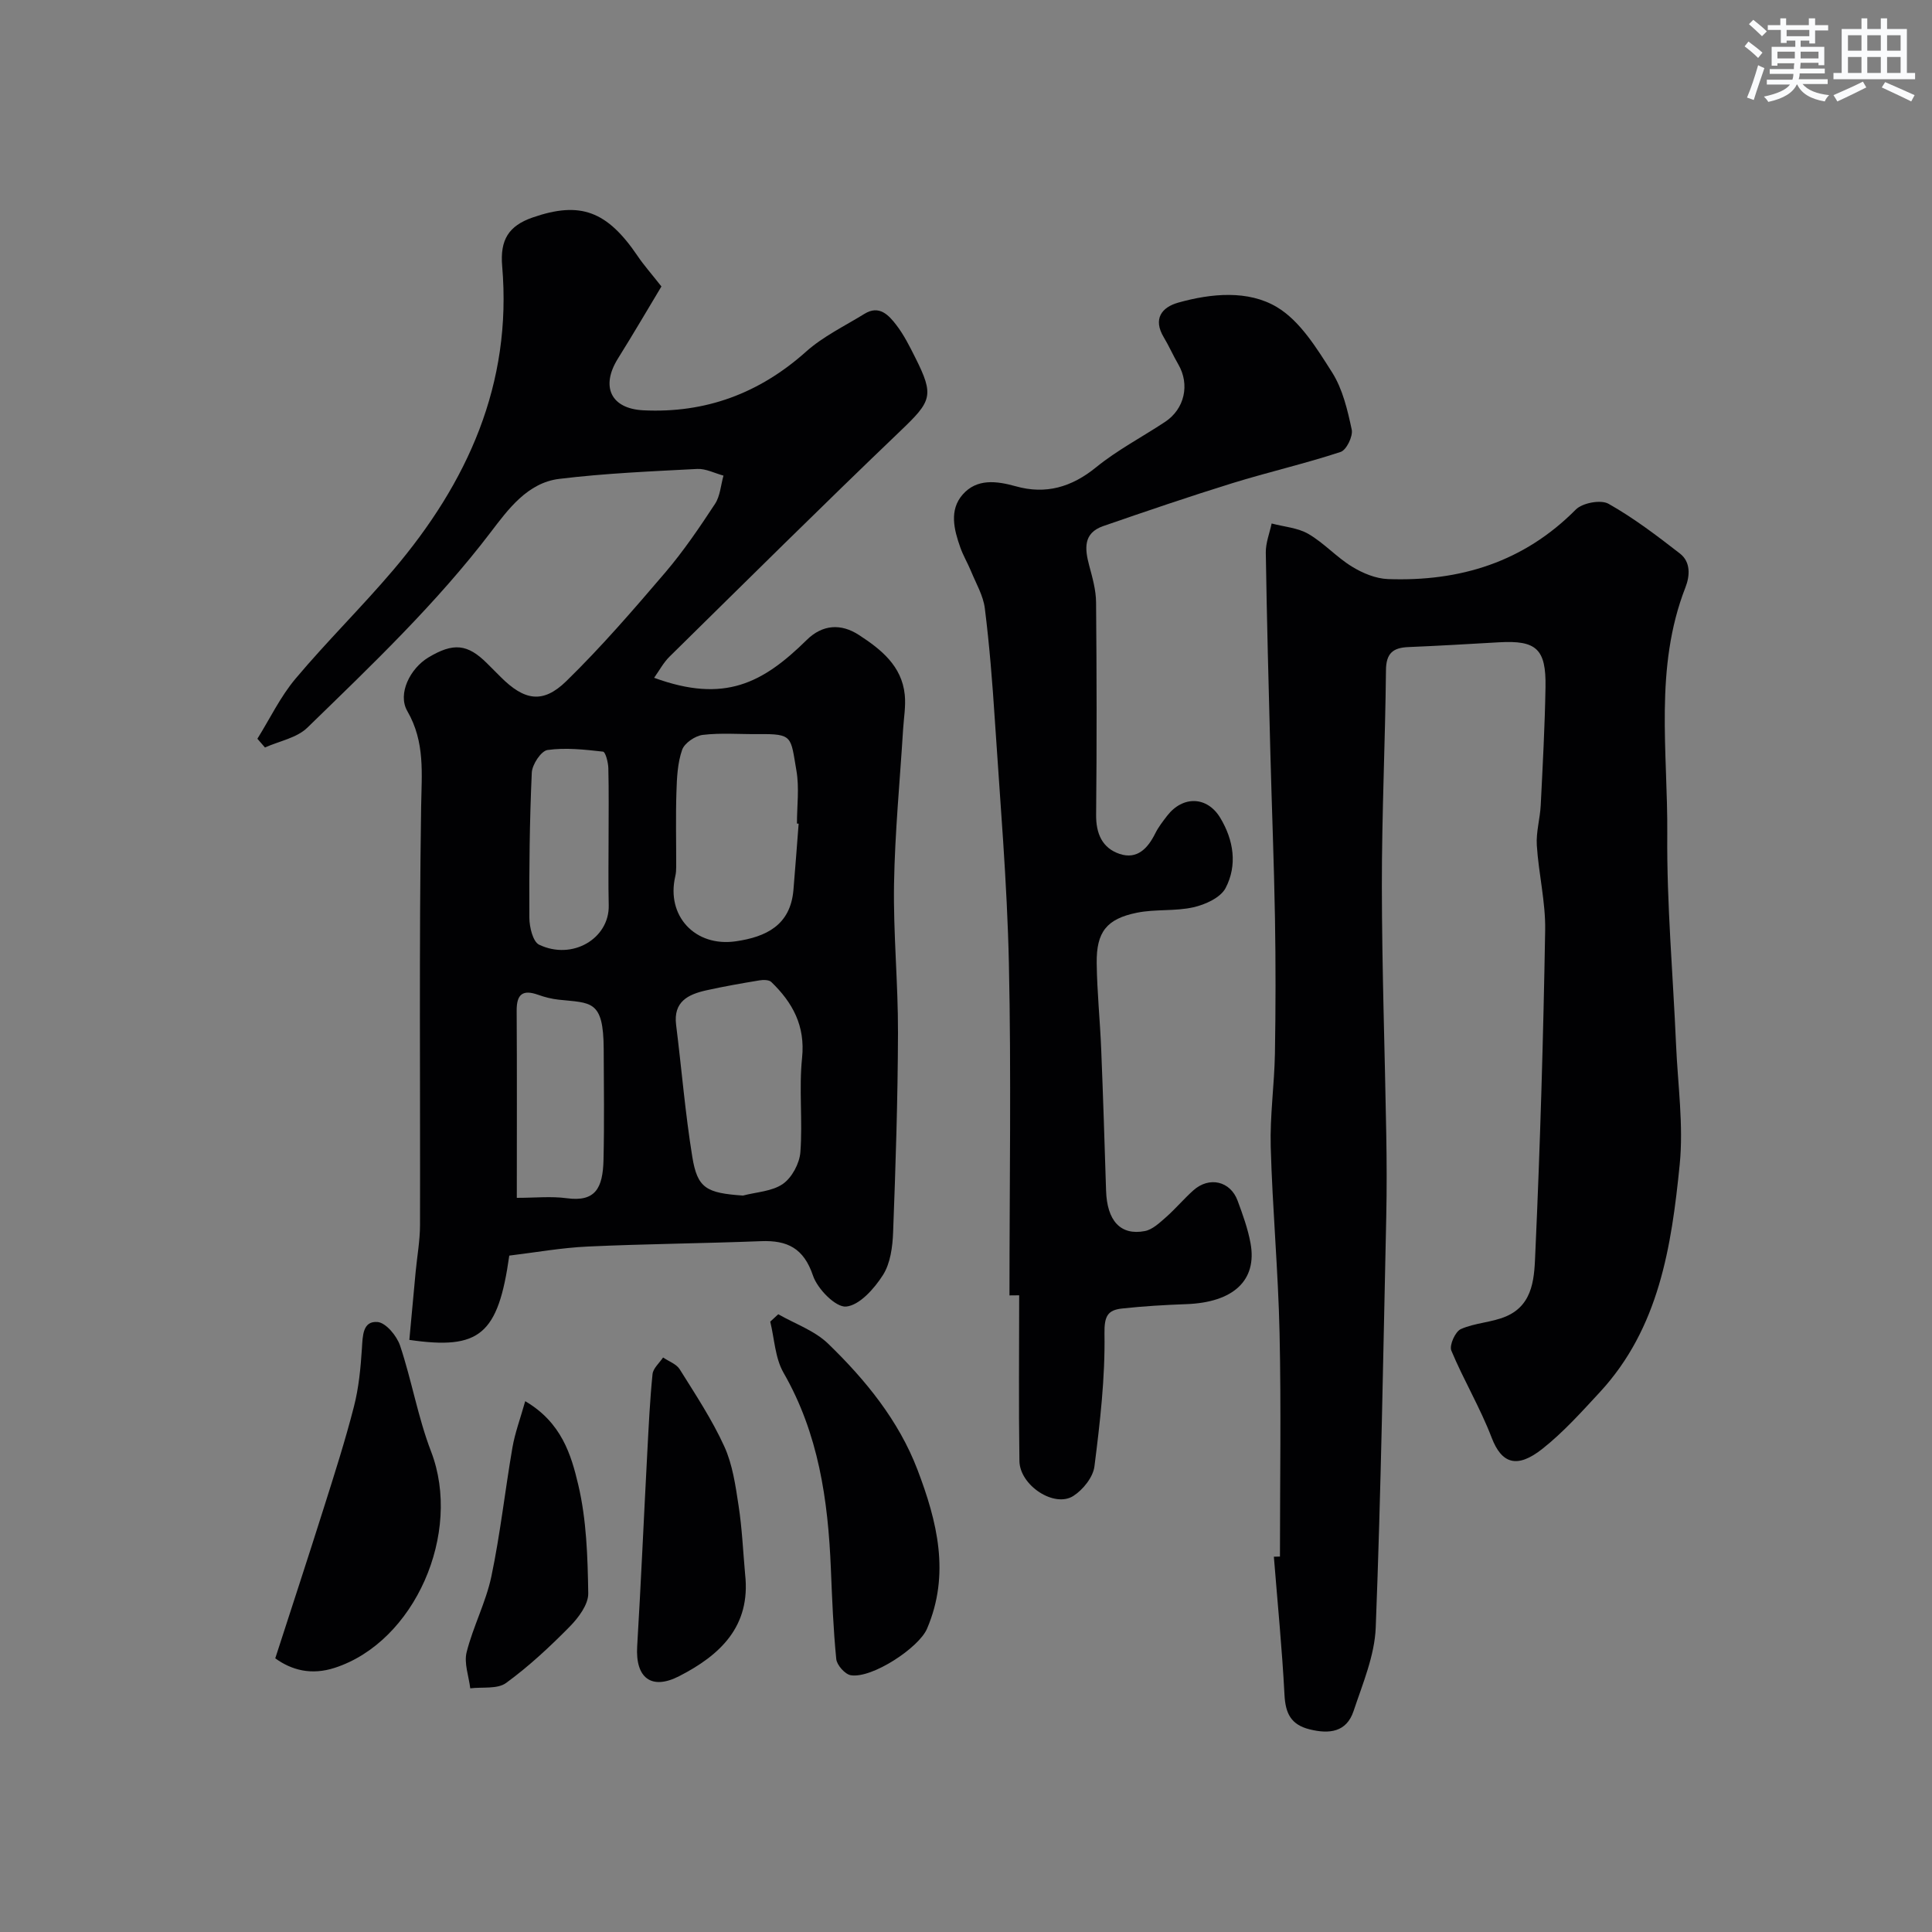
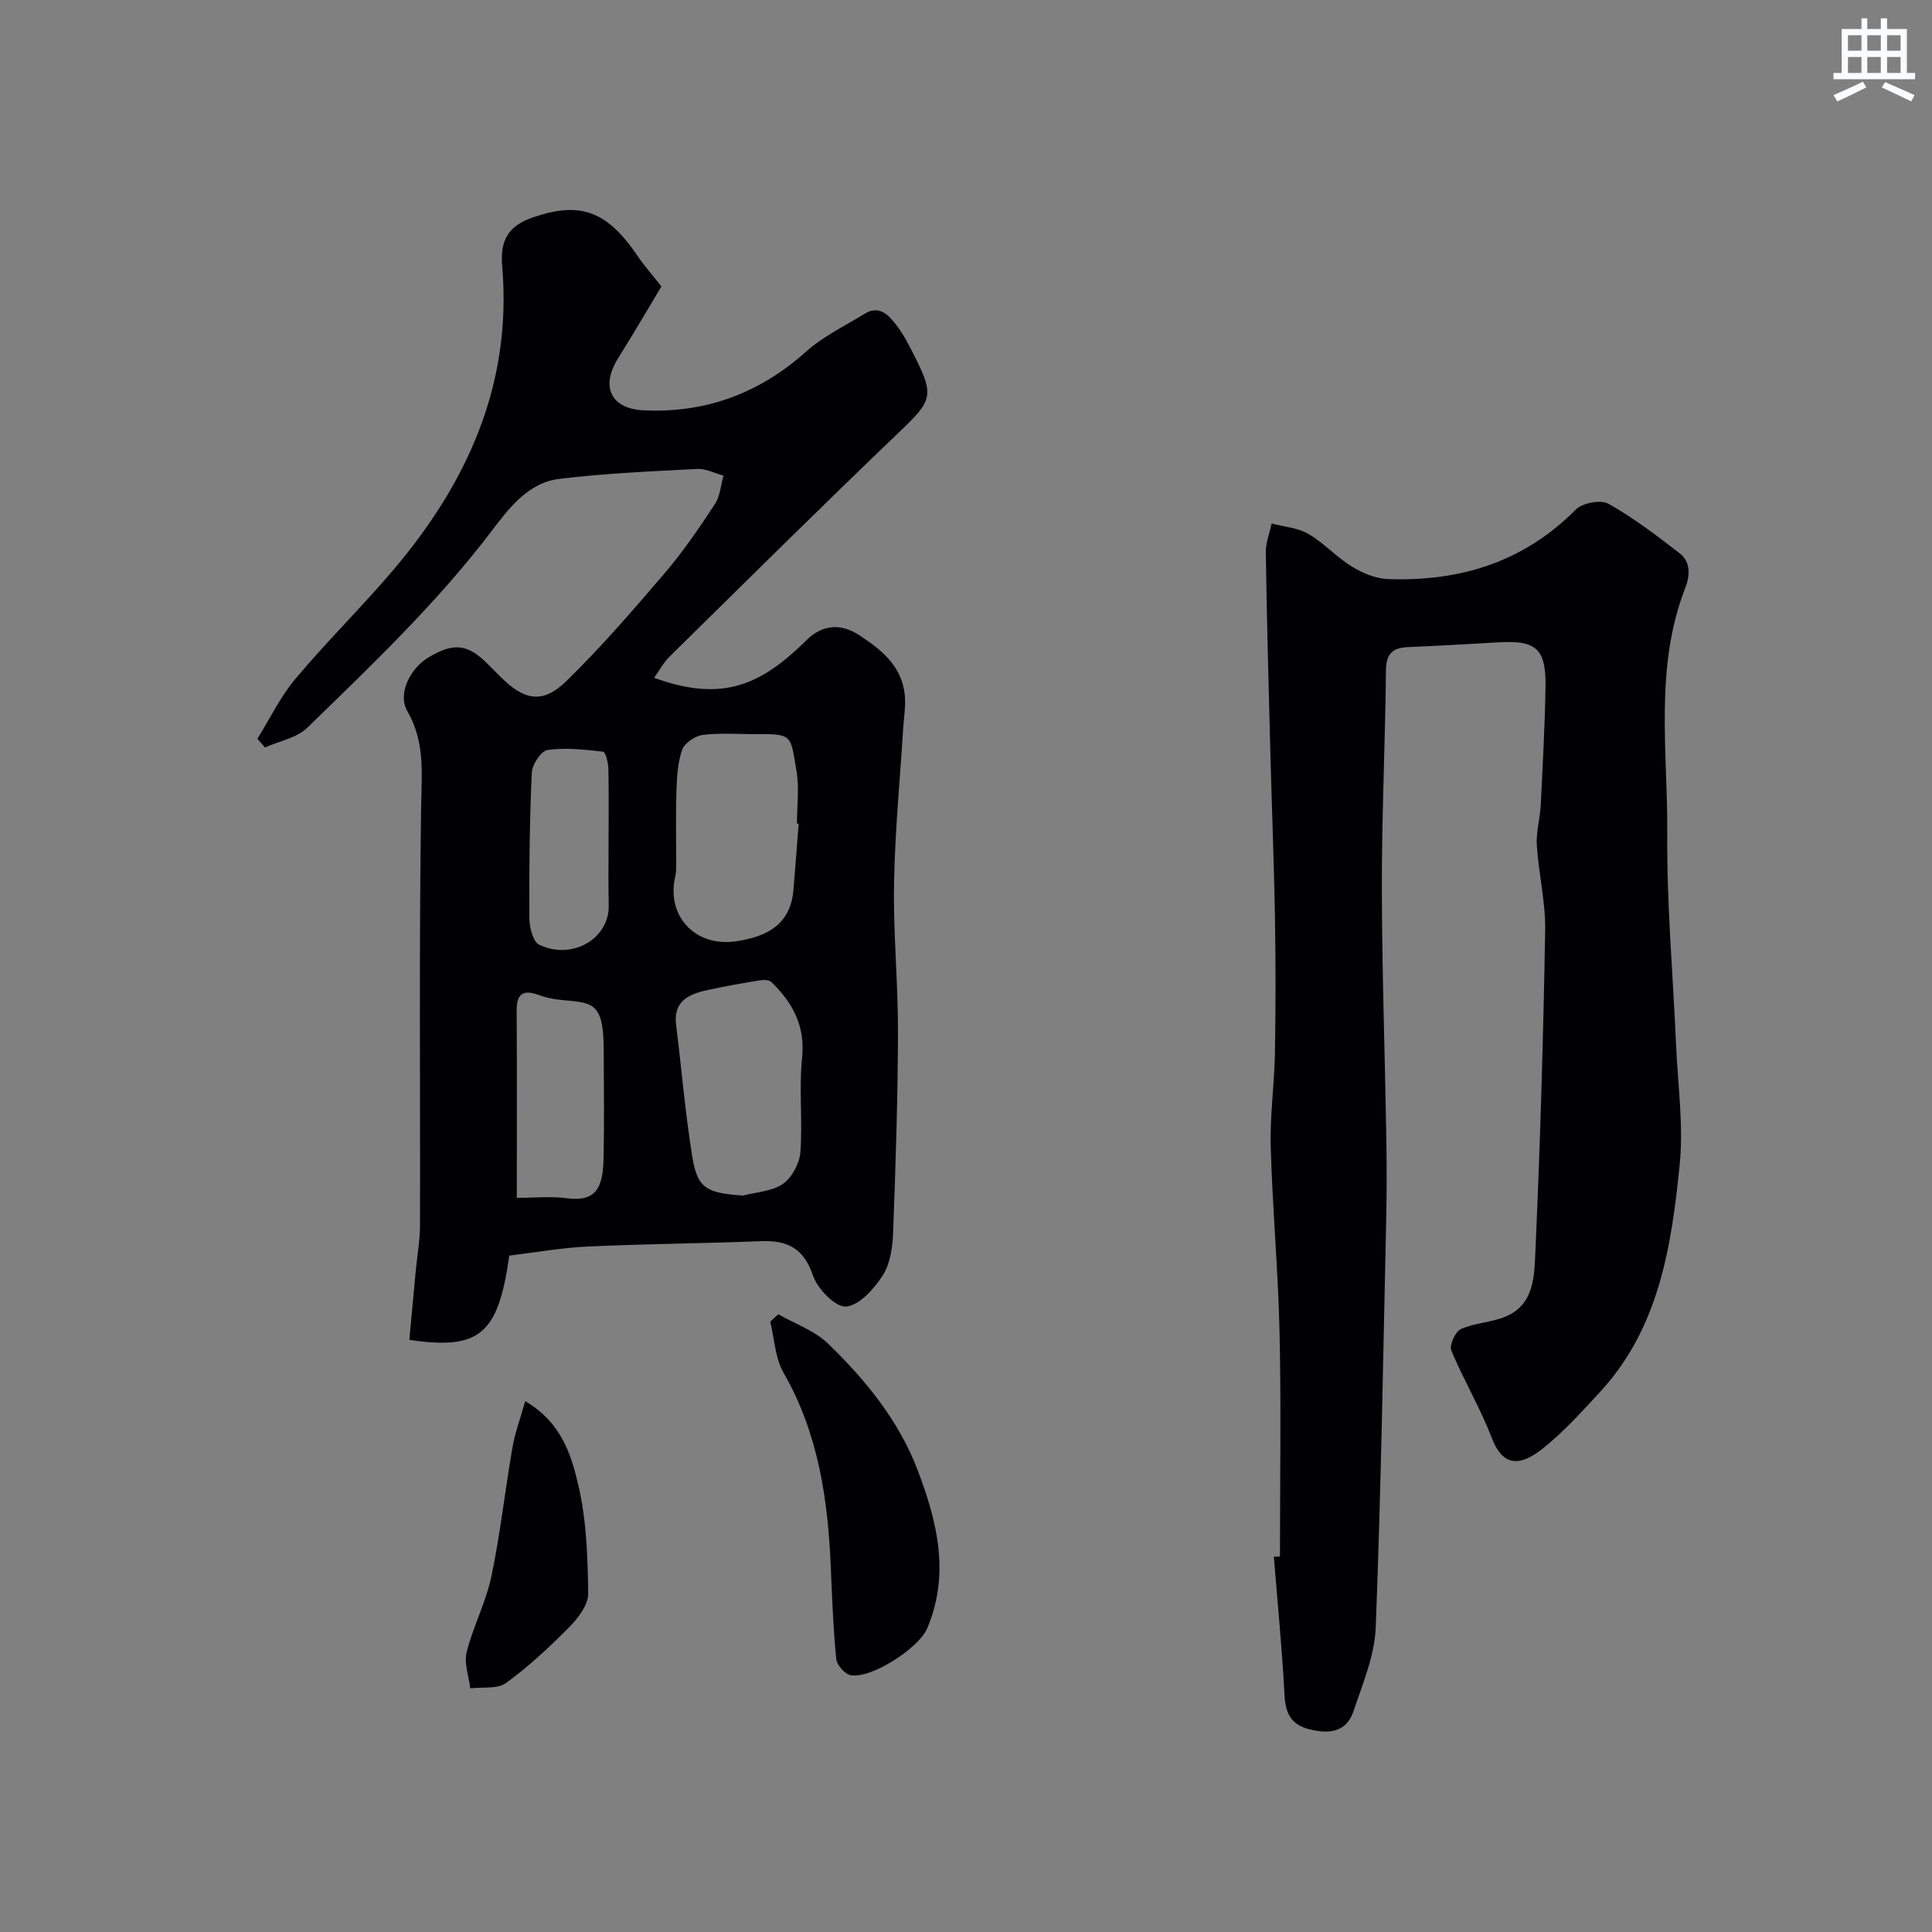
<svg xmlns="http://www.w3.org/2000/svg" enable-background="new 0 0 400 400" viewBox="0 0 400 400">
  <rect x="0" y="0" width="400" height="400" fill="#808080" stroke="none" />
  <g fill="#010103">
    <path d="m105.44 259.96c-2.31 16.39-6.13 19.56-20.69 17.45.43-4.65.85-9.35 1.3-14.04.31-3.27.91-6.53.91-9.79.07-28.83-.21-57.66.23-86.48.1-6.94.86-13.43-2.86-19.88-2.08-3.6.62-8.84 4.33-11.08 5.19-3.13 8.13-2.84 12.17 1.19.94.94 1.88 1.89 2.83 2.83 4.87 4.87 8.71 5.61 13.55.9 7.25-7.07 13.9-14.78 20.49-22.49 3.8-4.45 7.12-9.35 10.34-14.25 1.07-1.63 1.19-3.88 1.75-5.85-1.82-.49-3.66-1.47-5.44-1.38-9.54.5-19.11.9-28.59 2.06-6.55.81-10.56 6.31-14.15 11.02-11.29 14.82-24.71 27.58-37.98 40.49-2.19 2.13-5.81 2.77-8.77 4.1-.52-.6-1.05-1.2-1.57-1.81 2.6-4.17 4.76-8.71 7.89-12.43 6.48-7.71 13.69-14.8 20.21-22.47 15.39-18.11 24.67-38.52 22.58-62.95-.47-5.46 1.35-8.35 6.3-10.07 9.88-3.43 15.42-1.37 21.77 8.01 1.24 1.84 2.73 3.51 4.9 6.27-2.72 4.52-5.78 9.77-9 14.92-3.6 5.76-1.52 10.38 5.26 10.72 12.85.63 24-3.49 33.68-12.14 3.54-3.17 8.01-5.31 12.11-7.84 3.04-1.88 5 .26 6.57 2.3 1.58 2.05 2.76 4.42 3.93 6.75 3.99 7.93 3.39 9.02-3.09 15.22-16.1 15.4-31.92 31.1-47.8 46.73-1.25 1.23-2.11 2.88-3.17 4.36 14.61 5.35 22.54 1.07 31.6-7.84 3.27-3.22 7.1-3.44 10.81-1.02 4.57 2.97 8.87 6.39 9.48 12.37.24 2.34-.19 4.75-.34 7.12-.66 10.69-1.7 21.37-1.88 32.06-.17 10.26.85 20.53.82 30.8-.04 13.77-.49 27.54-1.01 41.3-.11 3.02-.56 6.46-2.12 8.89-1.79 2.8-4.84 6.24-7.61 6.5-2.15.2-5.93-3.64-6.86-6.41-1.91-5.66-5.29-7.34-10.74-7.13-11.94.47-23.9.56-35.84 1.11-5.5.25-10.97 1.24-16.3 1.88zm59.91-89.43c-.12-.01-.24-.02-.35-.02 0-3.66.51-7.4-.11-10.96-1.22-7.09-.67-7.63-7.92-7.56-3.82.04-7.69-.29-11.46.16-1.58.19-3.79 1.69-4.28 3.09-.95 2.71-1.09 5.77-1.18 8.69-.17 5.17-.04 10.35-.05 15.53 0 .66-.04 1.33-.19 1.96-1.92 8.19 4.08 14.68 12.51 13.47 6.3-.91 11.32-3.33 11.95-10.61.39-4.57.72-9.16 1.08-13.75zm-11.53 77c2.81-.74 6.05-.86 8.28-2.42 1.87-1.31 3.43-4.24 3.61-6.56.49-6.48-.32-13.07.35-19.52.69-6.65-1.95-11.45-6.37-15.72-.49-.47-1.68-.47-2.48-.33-3.68.61-7.35 1.25-10.99 2.06-3.75.84-6.84 2.34-6.24 7.14 1.14 9.1 1.88 18.26 3.35 27.31 1.06 6.54 2.91 7.51 10.49 8.04zm-46.82.47c3.79 0 7.13-.36 10.35.08 5.93.8 7.46-2.09 7.6-7.94.18-7.64.07-15.29.04-22.94-.05-10.25-2.61-9.5-9.35-10.23-1.43-.16-2.87-.52-4.23-1.01-3.2-1.14-4.46-.11-4.44 3.28.08 12.66.03 25.31.03 38.76zm19-74.5c0-4.82.07-9.63-.05-14.45-.03-1.21-.59-3.38-1.1-3.43-3.82-.43-7.74-.87-11.49-.34-1.33.19-3.19 3.01-3.26 4.7-.45 10.01-.56 20.03-.5 30.05.01 1.92.73 4.94 2.02 5.56 6.9 3.3 14.56-1.3 14.41-8.14-.11-4.65-.03-9.3-.03-13.95z" />
    <path d="m265 322.27c0-15.43.26-30.86-.08-46.28-.28-12.85-1.47-25.69-1.83-38.54-.18-6.42.75-12.86.87-19.3.16-9.35.17-18.71.01-28.06-.2-11.47-.66-22.93-.96-34.39-.36-13.76-.73-27.53-.94-41.29-.03-2 .78-4.02 1.21-6.03 2.56.69 5.41.88 7.62 2.17 3.22 1.87 5.81 4.8 8.99 6.75 2.21 1.36 4.93 2.5 7.47 2.59 14.87.54 28.09-3.49 38.89-14.39 1.37-1.38 5.17-2.1 6.77-1.2 5.22 2.94 10.05 6.62 14.8 10.31 2.24 1.74 2.07 4.61 1.13 7.01-6.5 16.64-3.63 34.02-3.76 51.08-.12 14.53 1.19 29.06 1.82 43.6.36 8.29 1.57 16.68.75 24.85-1.7 16.91-4.26 33.83-16.55 47.11-3.78 4.08-7.54 8.28-11.88 11.71-5.21 4.12-8.42 3.12-10.5-2.32-2.36-6.17-5.8-11.92-8.35-18.03-.45-1.09.81-3.92 1.96-4.44 2.93-1.31 6.4-1.37 9.36-2.63 5.87-2.51 5.86-8.45 6.08-13.37 1-22.18 1.65-44.38 2.03-66.58.1-5.85-1.36-11.72-1.73-17.6-.17-2.73.67-5.51.81-8.28.41-8.15.85-16.3.99-24.45.14-7.93-1.9-9.73-9.61-9.29-6.26.36-12.53.73-18.79.99-3.17.13-4.6 1.28-4.63 4.78-.15 14.93-.87 29.85-.85 44.78.02 17.1.62 34.19.91 51.29.1 5.69.12 11.39 0 17.07-.63 28.36-1.08 56.73-2.18 85.08-.23 5.82-2.7 11.62-4.59 17.29-1.46 4.37-5.01 4.8-9.11 3.78-3.89-.97-5-3.35-5.19-7.16-.5-9.54-1.44-19.05-2.2-28.58.4 0 .83-.01 1.26-.03z" />
-     <path d="m209 268.2c0-22.92.38-45.86-.12-68.77-.37-16.81-1.82-33.59-2.91-50.38-.5-7.71-1.11-15.42-2.07-23.09-.33-2.65-1.82-5.16-2.86-7.7-.68-1.66-1.63-3.23-2.22-4.92-1.31-3.7-2.33-7.73.49-10.95 2.93-3.34 6.99-2.83 11-1.71 6.2 1.74 11.54.2 16.62-3.93 4.4-3.58 9.52-6.25 14.28-9.4 4.07-2.69 5.16-7.76 2.75-11.9-1.07-1.83-1.92-3.8-3.01-5.61-2.29-3.82-.43-6.23 3.01-7.19 6.85-1.92 14.44-2.62 20.39.92 4.82 2.87 8.27 8.54 11.44 13.52 2.19 3.45 3.2 7.78 4.07 11.86.29 1.37-1.09 4.22-2.3 4.62-7.39 2.43-15 4.17-22.43 6.47-8.96 2.78-17.85 5.81-26.72 8.88-4.18 1.45-3.83 4.7-2.9 8.18.67 2.49 1.4 5.07 1.42 7.61.13 14.66.16 29.32.01 43.98-.04 3.93 1.29 6.91 4.88 8.11 3.61 1.2 5.82-1.15 7.36-4.25.65-1.31 1.57-2.49 2.47-3.66 3.24-4.18 8.28-4.07 11 .45 2.76 4.59 3.58 9.78 1.09 14.53-1.04 1.98-4.2 3.42-6.65 3.97-3.79.86-7.89.35-11.71 1.13-6.27 1.27-8.4 3.99-8.32 10.43.07 5.93.69 11.86.93 17.8.4 9.76.7 19.53 1.01 29.29.19 6.24 2.98 9.36 8.02 8.39 1.58-.3 3.05-1.7 4.35-2.84 2-1.76 3.72-3.82 5.7-5.59 3.28-2.94 7.66-1.93 9.16 2.13 1.07 2.88 2.13 5.82 2.68 8.82 1.41 7.7-3.57 12.26-13.31 12.61-4.43.16-8.86.42-13.26.9-2.97.32-3.73 1.52-3.67 5.2.15 9.16-.92 18.38-2.08 27.5-.28 2.23-2.36 4.82-4.35 6.1-3.92 2.54-11.1-2.14-11.18-7.23-.17-11.43-.05-22.86-.05-34.3-.67.02-1.34.02-2.01.02z" />
-     <path d="m56.99 343.34c3.48-10.76 6.82-20.92 10.04-31.12 2.2-6.95 4.43-13.91 6.24-20.97 1.01-3.91 1.4-8.02 1.66-12.07.17-2.62.15-5.73 3.24-5.47 1.73.14 4 2.89 4.67 4.91 2.41 7.21 3.69 14.83 6.41 21.9 6.49 16.88-3.38 39.4-19.93 44.78-4.88 1.59-8.95.48-12.33-1.96z" />
    <path d="m161.13 272.1c3.48 1.99 7.53 3.39 10.32 6.09 7.75 7.5 14.61 15.91 18.5 26.09 4.06 10.65 6.84 21.61 1.97 32.95-1.69 3.92-11.38 10.33-15.77 9.61-1.19-.19-2.88-2.09-3.01-3.34-.62-6.23-.86-12.5-1.12-18.77-.58-14.16-2.55-27.91-9.8-40.52-1.75-3.05-1.88-7.03-2.75-10.58.55-.51 1.11-1.02 1.66-1.53z" />
-     <path d="m154.27 325.95c1.2 10.81-5.2 16.74-13.65 21.08-5.78 2.97-9.09.33-8.7-6.15.8-13.35 1.38-26.72 2.09-40.07.29-5.44.54-10.89 1.09-16.31.12-1.21 1.42-2.3 2.18-3.45 1.17.8 2.76 1.35 3.45 2.45 3.26 5.22 6.69 10.4 9.23 15.97 1.71 3.75 2.32 8.09 2.95 12.23.73 4.71.93 9.5 1.36 14.25z" />
+     <path d="m154.27 325.95z" />
    <path d="m108.74 290.1c7.53 4.42 9.52 11.11 10.98 17.3 1.72 7.27 1.95 14.96 2.07 22.48.04 2.31-2.03 5.06-3.84 6.9-4.11 4.17-8.45 8.22-13.17 11.66-1.79 1.31-4.91.8-7.42 1.11-.3-2.51-1.32-5.2-.75-7.48 1.34-5.32 3.99-10.33 5.12-15.67 1.85-8.81 2.83-17.8 4.36-26.68.52-3.03 1.62-5.96 2.65-9.62z" />
  </g>
-   <path d="m361.2 9.6.8-1c.9.7 1.9 1.4 2.9 2.3l-.9 1.1c-1-1-2-1.8-2.8-2.4zm.5 10.6c.9-2.1 1.6-4.3 2.3-6.7.4.2.8.4 1.3.6-.7 2.1-1.5 4.3-2.2 6.6zm.4-15.2.9-.9c1 .8 2 1.6 2.8 2.4l-1 1c-.9-.9-1.8-1.7-2.7-2.5zm12.5-1.2h1.2v1.4h2.7v1.1h-2.7v2.7h-1.2v-.6h-1.8v1.3h4.9v3.8h-1.2v-.5h-3.7c0 .4-.1.9-.1 1.2h5.1v1h-5.2c0 .5-.1.9-.2 1.2h6v1h-5.2c1.1 1.3 2.9 2 5.5 2.3-.4.4-.7.8-.9 1.3-2.9-.5-4.8-1.6-5.7-3.5h-.1c-.8 1.7-2.7 2.9-5.9 3.6-.2-.4-.6-.8-.9-1.1 2.8-.6 4.6-1.4 5.4-2.5h-4.8v-1h5.3c.1-.3.2-.7.2-1.2h-4.9v-1h5c0-.4 0-.8.1-1.2h-3.5v.5h-1.2v-3.9h4.9v-1.3h-1.8v.5h-1.2v-2.7h-2.7v-1h2.6v-1.4h1.2v1.4h4.7v-1.4zm-6.6 8.3h3.6c0-.4 0-.9 0-1.4h-3.6zm1.9-4.6h4.7v-1.3h-4.7zm6.6 3.2h-3.7v1.4h3.7z" fill="#fafbfc" />
  <path d="m385.3 3.8h1.3v2.2h2.8v-2.2h1.3v2.2h4.1v9.1h1.7v1.3h-16.9v-1.3h1.7v-9.1h4.1v-2.2zm.4 13.1.7 1.2c-1.8.9-3.8 1.9-6 2.9-.2-.4-.5-.8-.8-1.3 2.3-1 4.3-1.9 6.1-2.8zm-3.1-6.4h2.8v-3.2h-2.8zm0 4.6h2.8v-3.3h-2.8zm4-4.6h2.8v-3.2h-2.8zm0 4.6h2.8v-3.3h-2.8zm3.7 1.9c2.1.9 4.1 1.8 6.1 2.7l-.7 1.3c-2.2-1.1-4.2-2-6.1-2.9zm3.2-9.7h-2.8v3.2h2.8zm-2.8 7.8h2.8v-3.3h-2.8z" fill="#fafbfc" />
</svg>